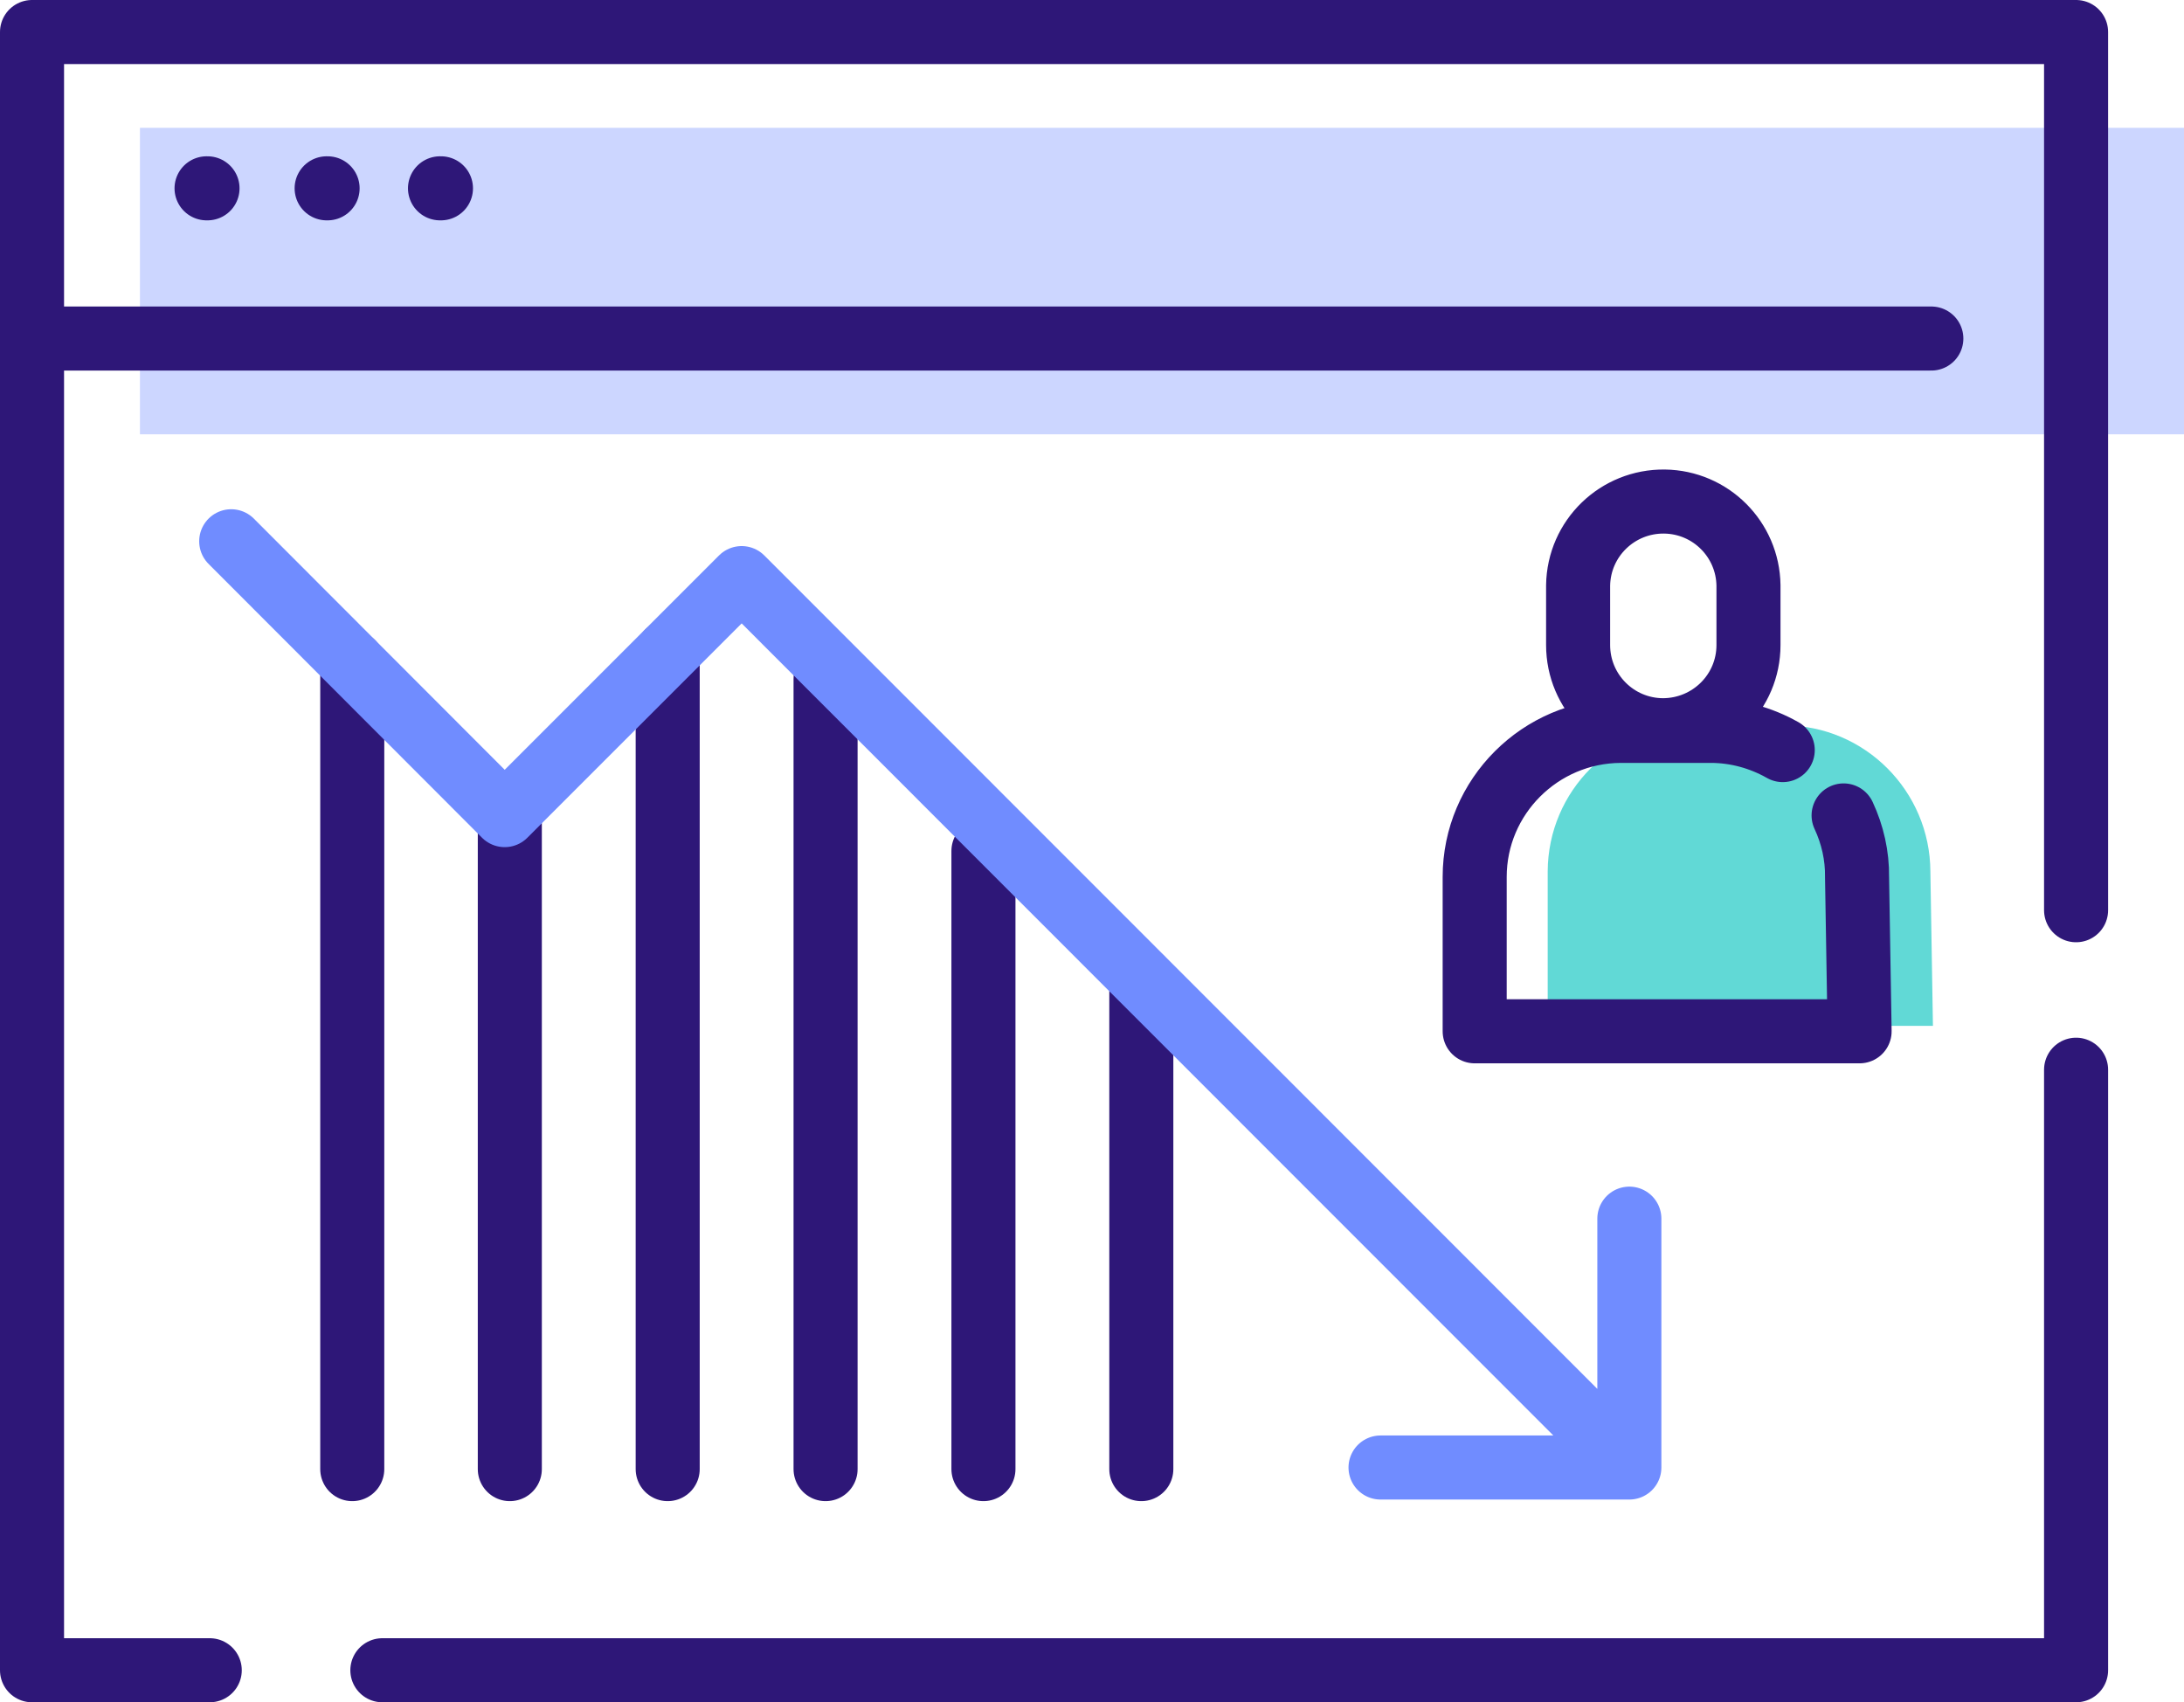
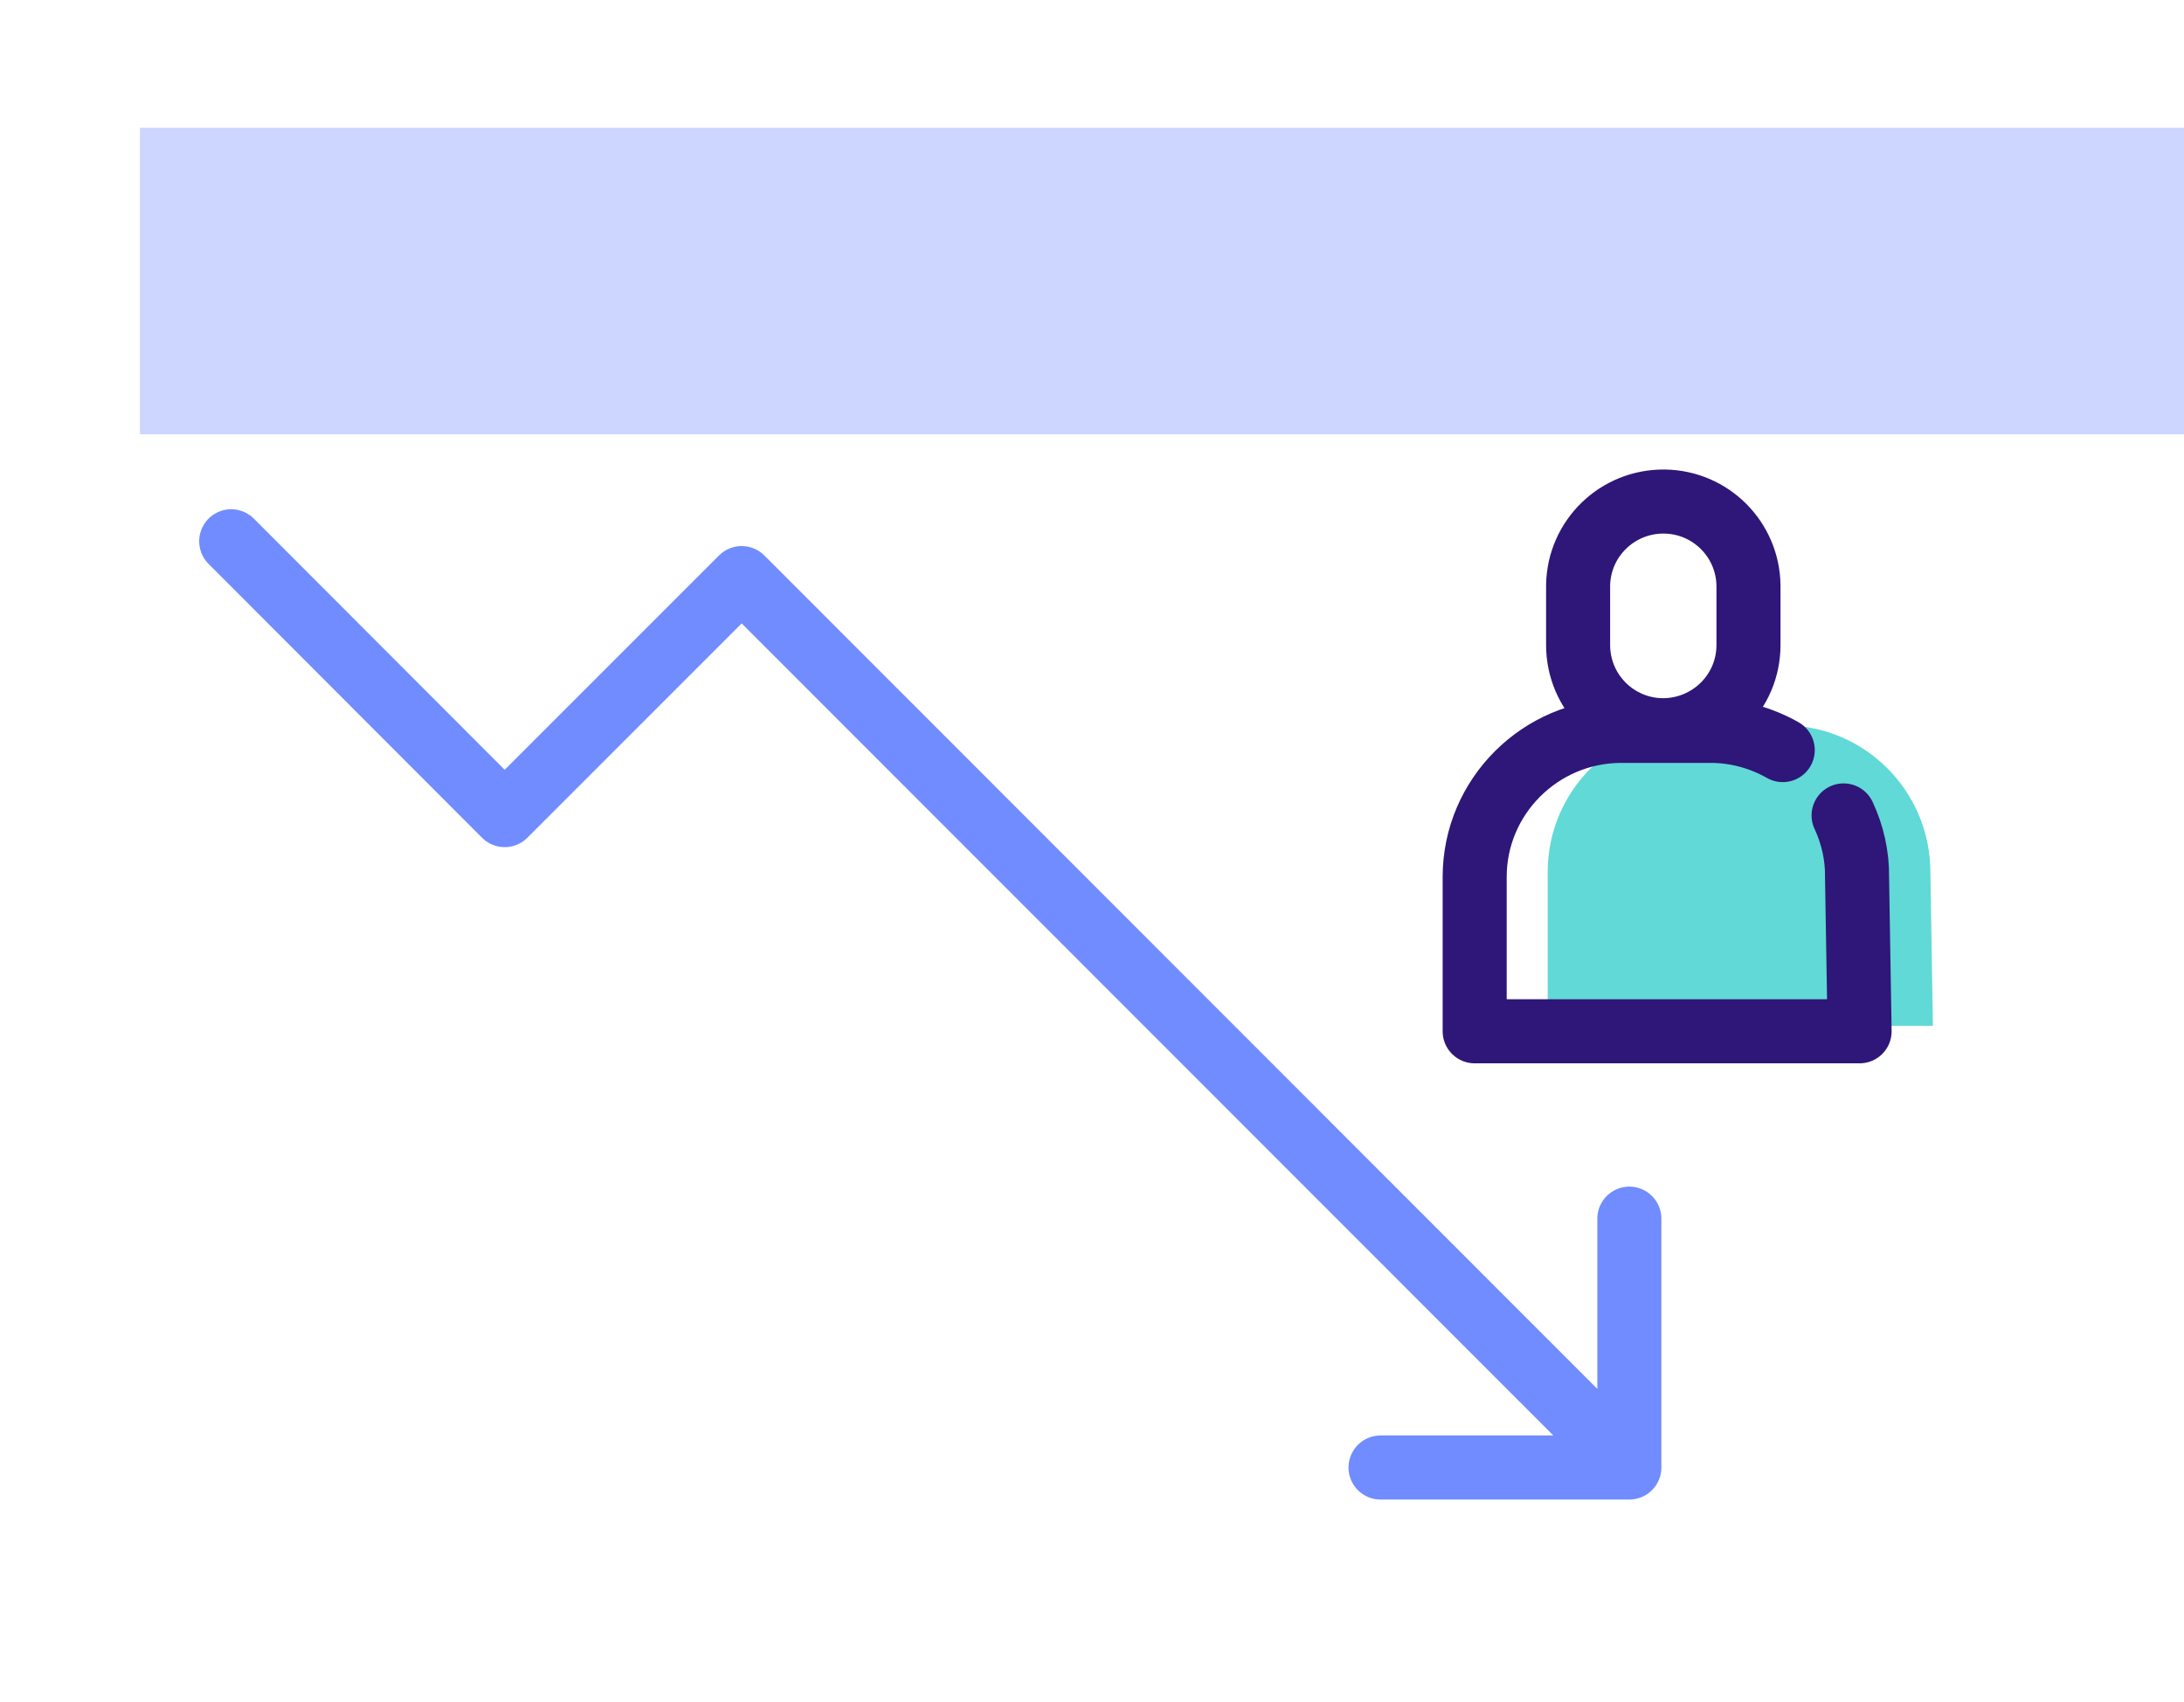
<svg xmlns="http://www.w3.org/2000/svg" id="Layer_2" viewBox="0 0 68.2 53.15">
  <defs>
    <style>.cls-1,.cls-2,.cls-3{fill:none;}.cls-4{clip-path:url(#clippath);}.cls-5{fill:#ccd6ff;}.cls-6{fill:#61d9d6;}.cls-7{clip-path:url(#clippath-1);}.cls-2{stroke:#2e1778;}.cls-2,.cls-3{stroke-linecap:round;stroke-linejoin:round;stroke-width:2px;}.cls-3{stroke:#708cff;}</style>
    <clipPath id="clippath">
      <rect class="cls-1" width="68.2" height="53.15" />
    </clipPath>
    <clipPath id="clippath-1">
      <rect class="cls-1" width="68.2" height="53.15" />
    </clipPath>
  </defs>
  <g id="Layer_1-2">
    <g>
      <polygon class="cls-5" points="4.37 3.99 4.37 13.56 61.62 13.56 62.68 13.56 68.2 13.56 68.2 3.99 4.37 3.99" />
      <g class="cls-4">
-         <path class="cls-2" d="m20.85,45.87v-25.5m-9.85,25.5v-25.18m4.92,25.18v-20.41m19.72,20.41v-15.32m-4.93,15.32v-19.3m-4.93,19.3v-24.67M13.74,5.88h.03m-3.57,0h.03m-3.78,0h.03M1,10.57h59.31M6.55,52.15H1V1h63.83v27.42m0,4.98v18.75H11.94" />
-       </g>
+         </g>
      <path class="cls-3" d="m43.11,45.82h7.77v-7.77M7.22,16.9l8.54,8.55,7.4-7.4,27.68,27.69" />
      <g class="cls-7">
        <path class="cls-6" d="m48.33,32.02v-4.81c.01-2.52,2.05-4.55,4.57-4.56h2.82c2.51,0,4.55,2.05,4.56,4.56l.08,4.82h-12.02Z" />
      </g>
      <path class="cls-2" d="m51.94,22.8h0c-1.47,0-2.66-1.19-2.66-2.66v-1.86c.02-1.47,1.23-2.64,2.7-2.62,1.44.02,2.6,1.18,2.62,2.62v1.86c0,1.47-1.19,2.65-2.66,2.66Zm5.63,2.66c.28.6.43,1.26.42,1.92l.08,4.82h-12.02s0-4.82,0-4.82c0-2.51,2.05-4.55,4.56-4.56h2.81c.79,0,1.56.21,2.25.6" />
    </g>
  </g>
</svg>